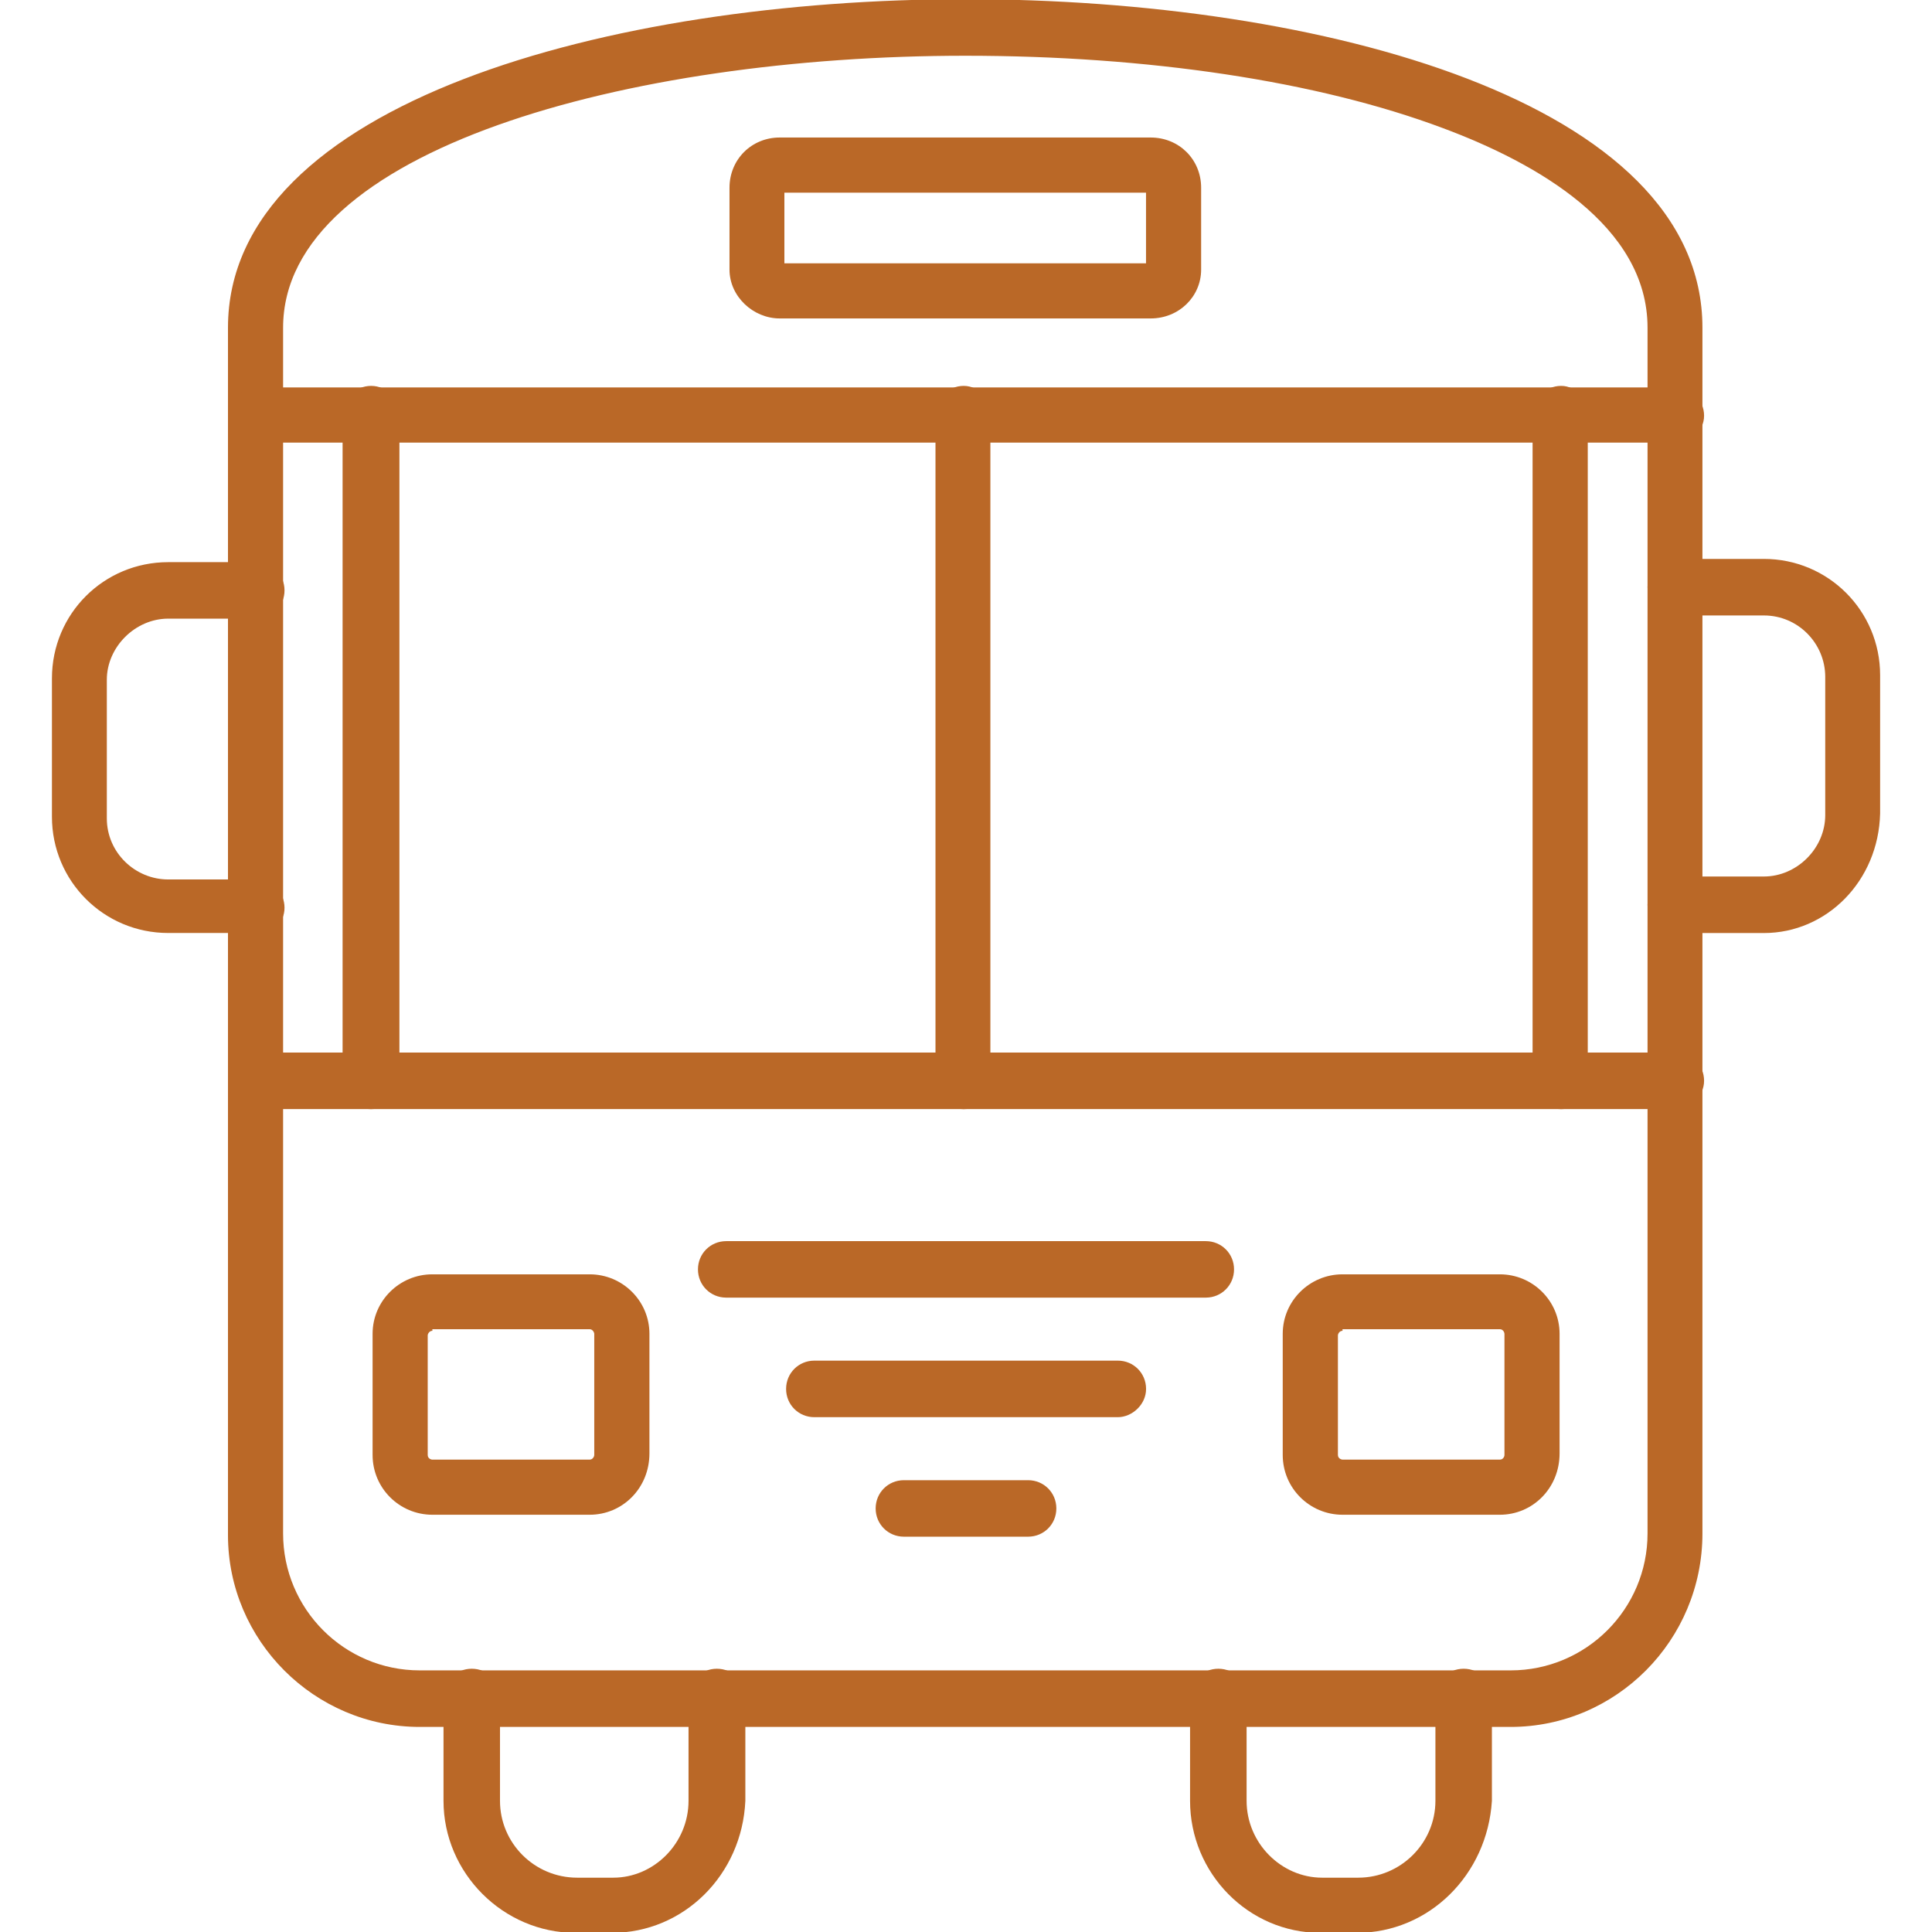
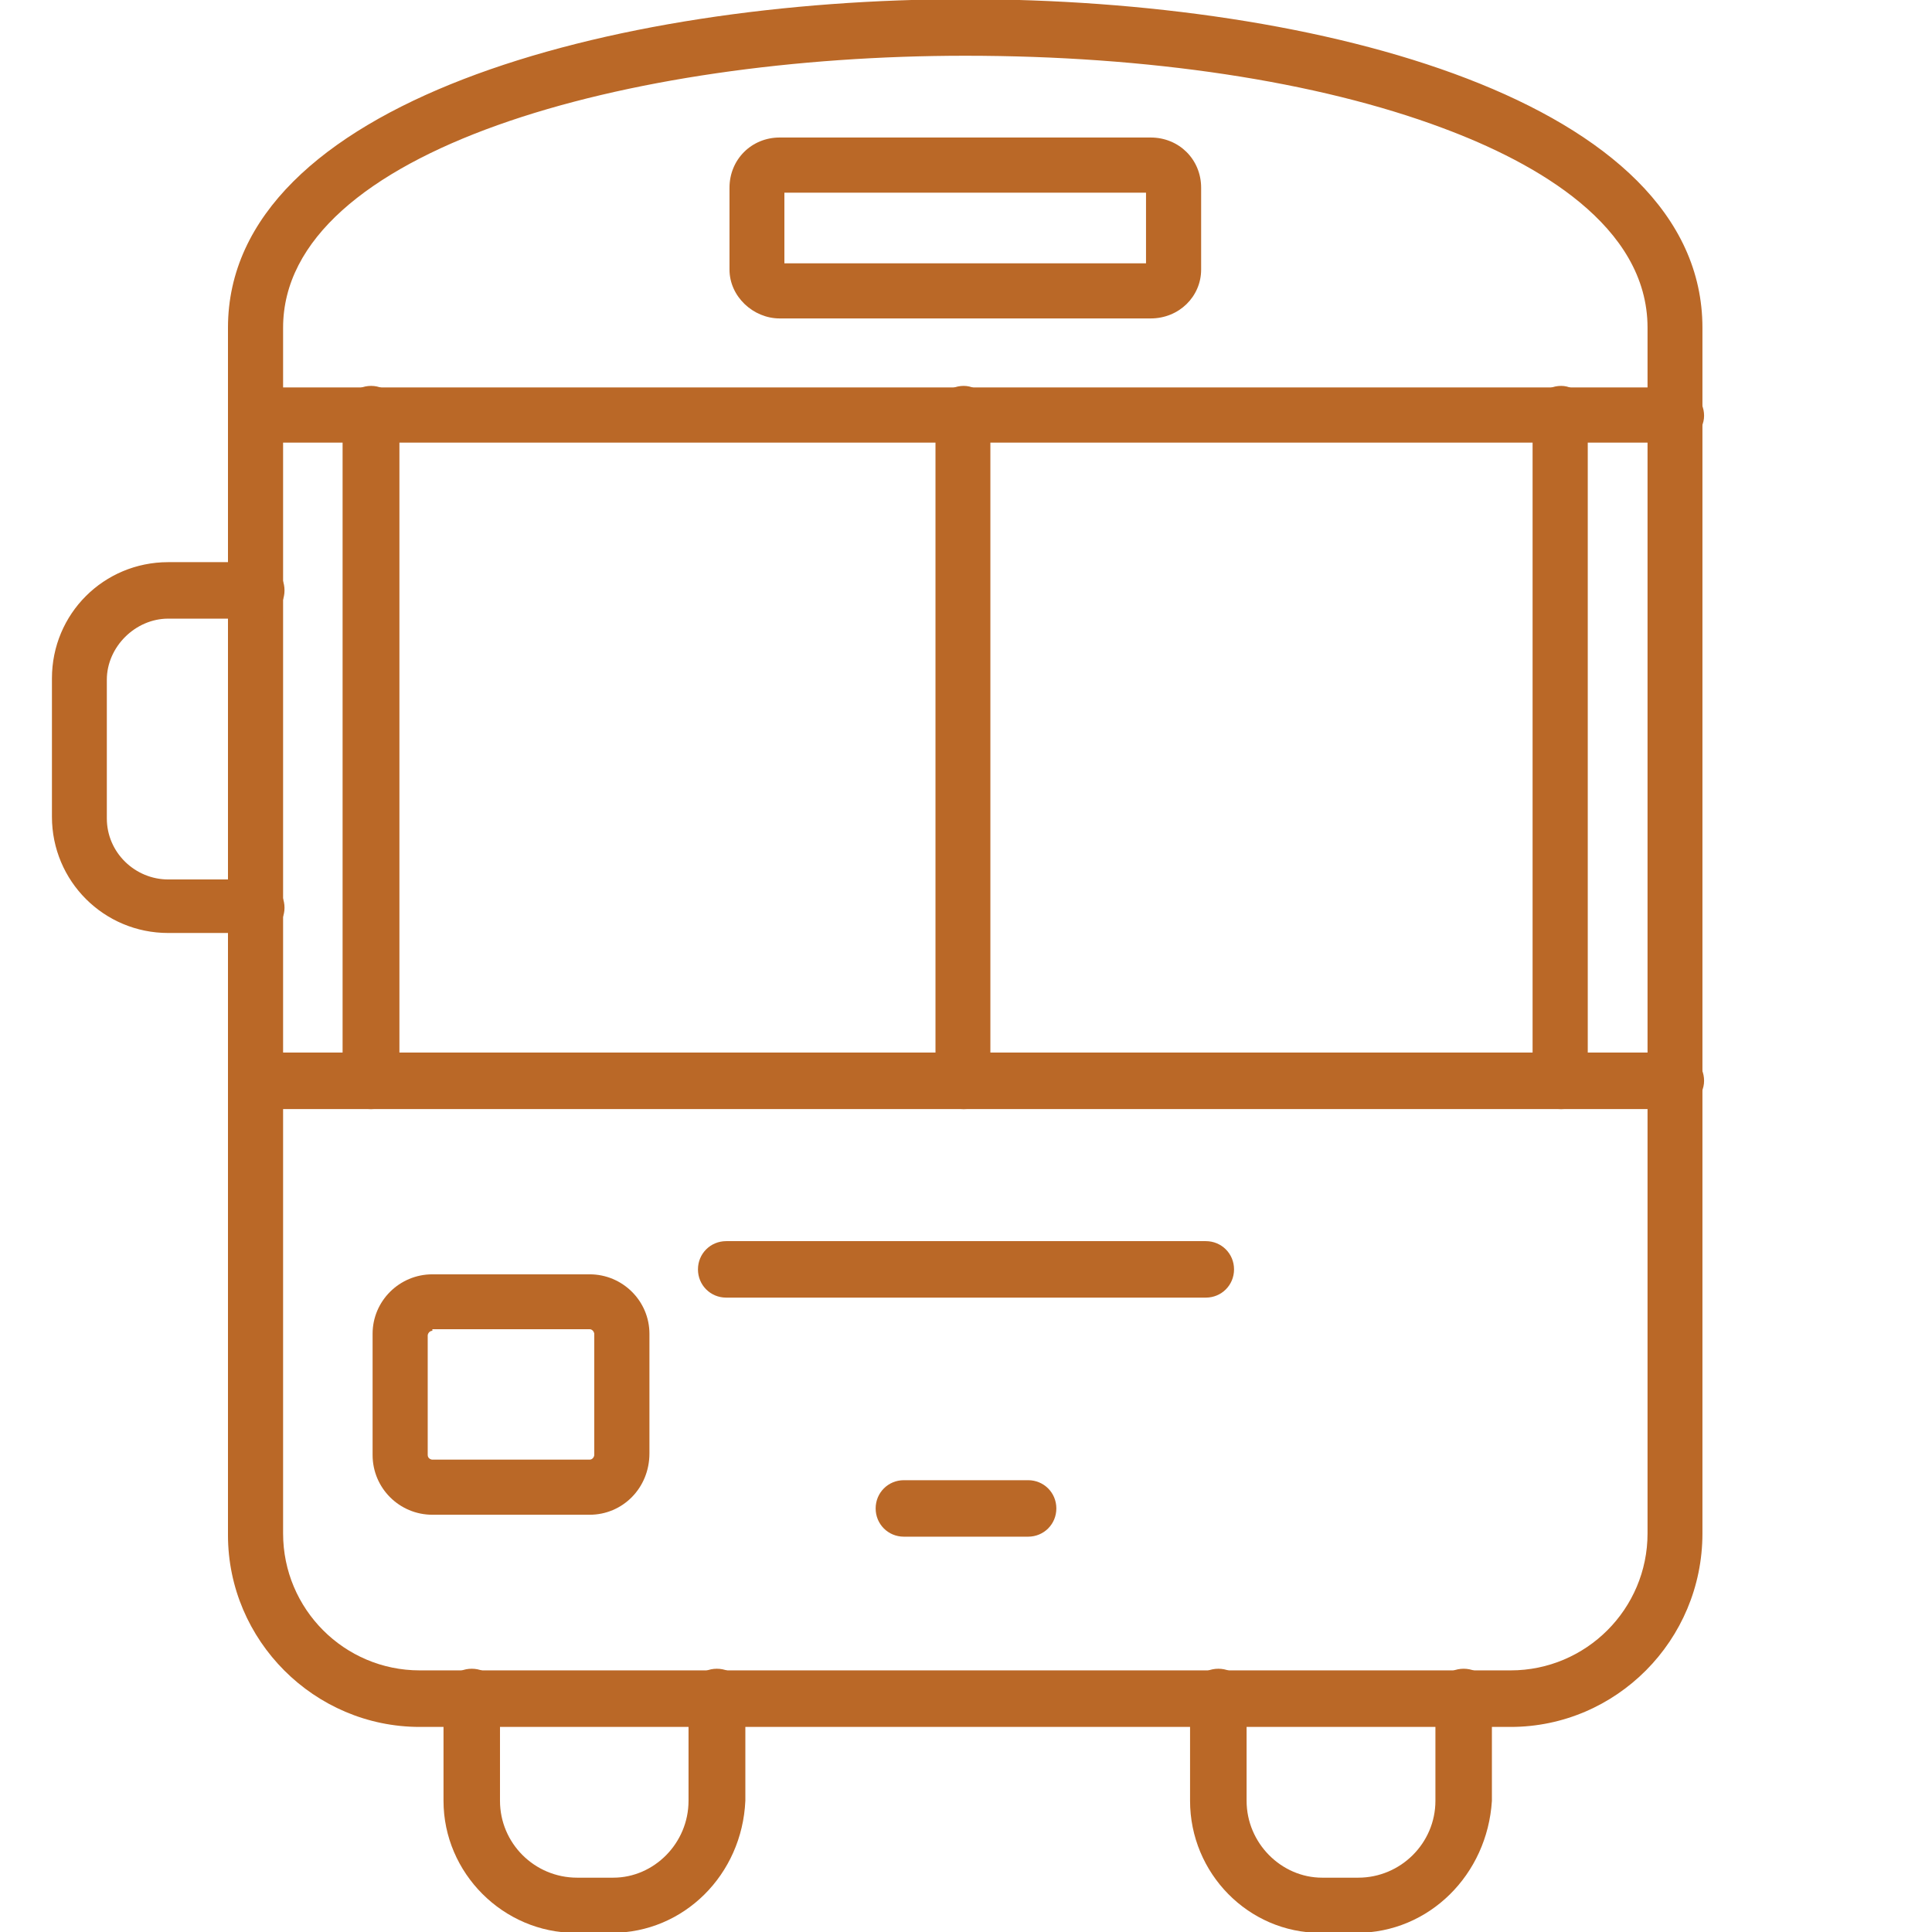
<svg xmlns="http://www.w3.org/2000/svg" width="34" height="34" viewBox="0 0 34 34" fill="none">
  <path fill-rule="evenodd" clip-rule="evenodd" d="M26.584 30.391H7.387C5.532 30.391 4.012 28.87 4.012 27.015V5.767C4.012 1.813 10.734 -0.014 16.988 -0.014C23.237 -0.014 29.96 1.784 29.96 5.767V26.986C29.96 28.87 28.439 30.391 26.584 30.391ZM16.988 0.981C11.04 0.981 4.982 2.645 4.982 5.767V26.986C4.982 28.316 6.058 29.396 7.387 29.396H26.584C27.914 29.396 28.994 28.316 28.994 26.986V5.767C28.994 3.969 27.029 2.865 25.399 2.257C23.185 1.426 20.197 0.981 16.988 0.981Z" fill="#BA6827" />
  <path fill-rule="evenodd" clip-rule="evenodd" d="M20.249 5.604H13.722C13.254 5.604 12.838 5.217 12.838 4.744V3.304C12.838 2.807 13.225 2.42 13.722 2.42H20.249C20.751 2.42 21.138 2.807 21.138 3.304V4.744C21.138 5.217 20.751 5.604 20.249 5.604ZM13.804 4.634H20.168V3.391H13.804V4.634Z" fill="#BA6827" />
  <path fill-rule="evenodd" clip-rule="evenodd" d="M29.491 19.518H4.509C4.232 19.518 4.012 19.298 4.012 19.02C4.012 18.743 4.232 18.523 4.509 18.523H29.491C29.769 18.523 29.989 18.743 29.989 19.02C29.989 19.298 29.74 19.518 29.491 19.518ZM29.491 7.789H4.509C4.232 7.789 4.012 7.569 4.012 7.316C4.012 7.067 4.232 6.818 4.509 6.818H29.491C29.769 6.818 29.989 7.043 29.989 7.316C29.989 7.593 29.74 7.789 29.491 7.789Z" fill="#BA6827" />
  <path fill-rule="evenodd" clip-rule="evenodd" d="M16.96 19.519C16.683 19.519 16.463 19.299 16.463 19.022V7.293C16.463 7.016 16.683 6.791 16.96 6.791C17.238 6.791 17.429 7.044 17.429 7.293V19.022C17.429 19.299 17.238 19.519 16.96 19.519Z" fill="#BA6827" />
  <path fill-rule="evenodd" clip-rule="evenodd" d="M27.474 19.519C27.196 19.519 26.971 19.299 26.971 19.022V7.293C26.971 7.016 27.196 6.791 27.474 6.791C27.746 6.791 27.942 7.044 27.942 7.293V19.022C27.942 19.299 27.746 19.519 27.474 19.519ZM6.531 19.519C6.254 19.519 6.029 19.299 6.029 19.022V7.293C6.029 7.016 6.254 6.791 6.531 6.791C6.804 6.791 7.029 7.016 7.029 7.293V19.022C7 19.299 6.78 19.519 6.531 19.519Z" fill="#BA6827" />
  <path fill-rule="evenodd" clip-rule="evenodd" d="M10.377 26.657H7.609C7.03 26.657 6.557 26.189 6.557 25.605V23.473C6.557 22.894 7.03 22.426 7.609 22.426H10.377C10.956 22.426 11.429 22.894 11.429 23.473V25.577C11.429 26.189 10.956 26.657 10.377 26.657ZM7.609 23.42C7.556 23.42 7.527 23.473 7.527 23.502V25.605C7.527 25.663 7.58 25.687 7.609 25.687H10.377C10.43 25.687 10.458 25.634 10.458 25.605V23.473C10.458 23.449 10.43 23.392 10.377 23.392H7.609V23.42Z" fill="#BA6827" />
-   <path fill-rule="evenodd" clip-rule="evenodd" d="M26.395 26.657H23.626C23.048 26.657 22.574 26.189 22.574 25.605V23.473C22.574 22.894 23.048 22.426 23.626 22.426H26.395C26.973 22.426 27.446 22.894 27.446 23.473V25.577C27.446 26.189 26.973 26.657 26.395 26.657ZM23.626 23.42C23.573 23.42 23.545 23.473 23.545 23.502V25.605C23.545 25.663 23.602 25.687 23.626 25.687H26.395C26.452 25.687 26.476 25.634 26.476 25.605V23.473C26.476 23.449 26.452 23.392 26.395 23.392H23.626V23.42Z" fill="#BA6827" />
  <path fill-rule="evenodd" clip-rule="evenodd" d="M21.22 22.836H12.78C12.503 22.836 12.283 22.616 12.283 22.339C12.283 22.062 12.503 21.842 12.78 21.842H21.22C21.497 21.842 21.717 22.062 21.717 22.339C21.717 22.616 21.497 22.836 21.22 22.836Z" fill="#BA6827" />
-   <path fill-rule="evenodd" clip-rule="evenodd" d="M19.672 24.94H14.331C14.054 24.94 13.834 24.72 13.834 24.443C13.834 24.165 14.054 23.945 14.331 23.945H19.672C19.949 23.945 20.169 24.165 20.169 24.443C20.169 24.72 19.921 24.94 19.672 24.94Z" fill="#BA6827" />
  <path fill-rule="evenodd" clip-rule="evenodd" d="M18.093 27.043H15.907C15.63 27.043 15.41 26.823 15.41 26.546C15.41 26.269 15.63 26.049 15.907 26.049H18.093C18.37 26.049 18.59 26.269 18.59 26.546C18.59 26.823 18.37 27.043 18.093 27.043Z" fill="#BA6827" />
-   <path fill-rule="evenodd" clip-rule="evenodd" d="M31.041 16.42H29.491C29.214 16.42 28.994 16.2 28.994 15.923C28.994 15.645 29.214 15.425 29.491 15.425H31.041C31.624 15.425 32.121 14.928 32.121 14.345V11.911C32.121 11.328 31.648 10.831 31.041 10.831H29.491C29.214 10.831 28.994 10.611 28.994 10.333C28.994 10.056 29.214 9.836 29.491 9.836H31.041C32.174 9.836 33.087 10.749 33.087 11.882V14.316C33.058 15.507 32.145 16.42 31.041 16.42Z" fill="#BA6827" />
  <path fill-rule="evenodd" clip-rule="evenodd" d="M4.51 16.419H2.96C1.827 16.419 0.914 15.506 0.914 14.373V11.939C0.914 10.801 1.827 9.893 2.96 9.893H4.51C4.787 9.893 5.007 10.113 5.007 10.39C5.007 10.667 4.787 10.887 4.51 10.887H2.96C2.382 10.887 1.88 11.384 1.88 11.963V14.401C1.88 15.009 2.382 15.477 2.96 15.477H4.51C4.787 15.477 5.007 15.702 5.007 15.974C5.007 16.252 4.787 16.419 4.51 16.419Z" fill="#BA6827" />
  <path fill-rule="evenodd" clip-rule="evenodd" d="M10.764 34.015H10.128C8.857 34.015 7.805 32.963 7.805 31.691V29.864C7.805 29.587 8.025 29.367 8.302 29.367C8.579 29.367 8.799 29.587 8.799 29.864V31.691C8.799 32.437 9.406 33.044 10.157 33.044H10.793C11.51 33.044 12.117 32.437 12.117 31.691V29.864C12.117 29.587 12.342 29.367 12.615 29.367C12.892 29.367 13.117 29.587 13.117 29.864V31.691C13.059 32.991 12.036 34.015 10.764 34.015Z" fill="#BA6827" />
  <path fill-rule="evenodd" clip-rule="evenodd" d="M23.874 34.015H23.238C21.967 34.015 20.943 32.963 20.943 31.691V29.864C20.943 29.587 21.163 29.367 21.441 29.367C21.718 29.367 21.938 29.587 21.938 29.864V31.691C21.938 32.437 22.55 33.044 23.267 33.044H23.903C24.649 33.044 25.261 32.437 25.261 31.691V29.864C25.261 29.587 25.481 29.367 25.758 29.367C26.035 29.367 26.255 29.587 26.255 29.864V31.691C26.174 32.991 25.151 34.015 23.874 34.015Z" fill="#BA6827" />
</svg>